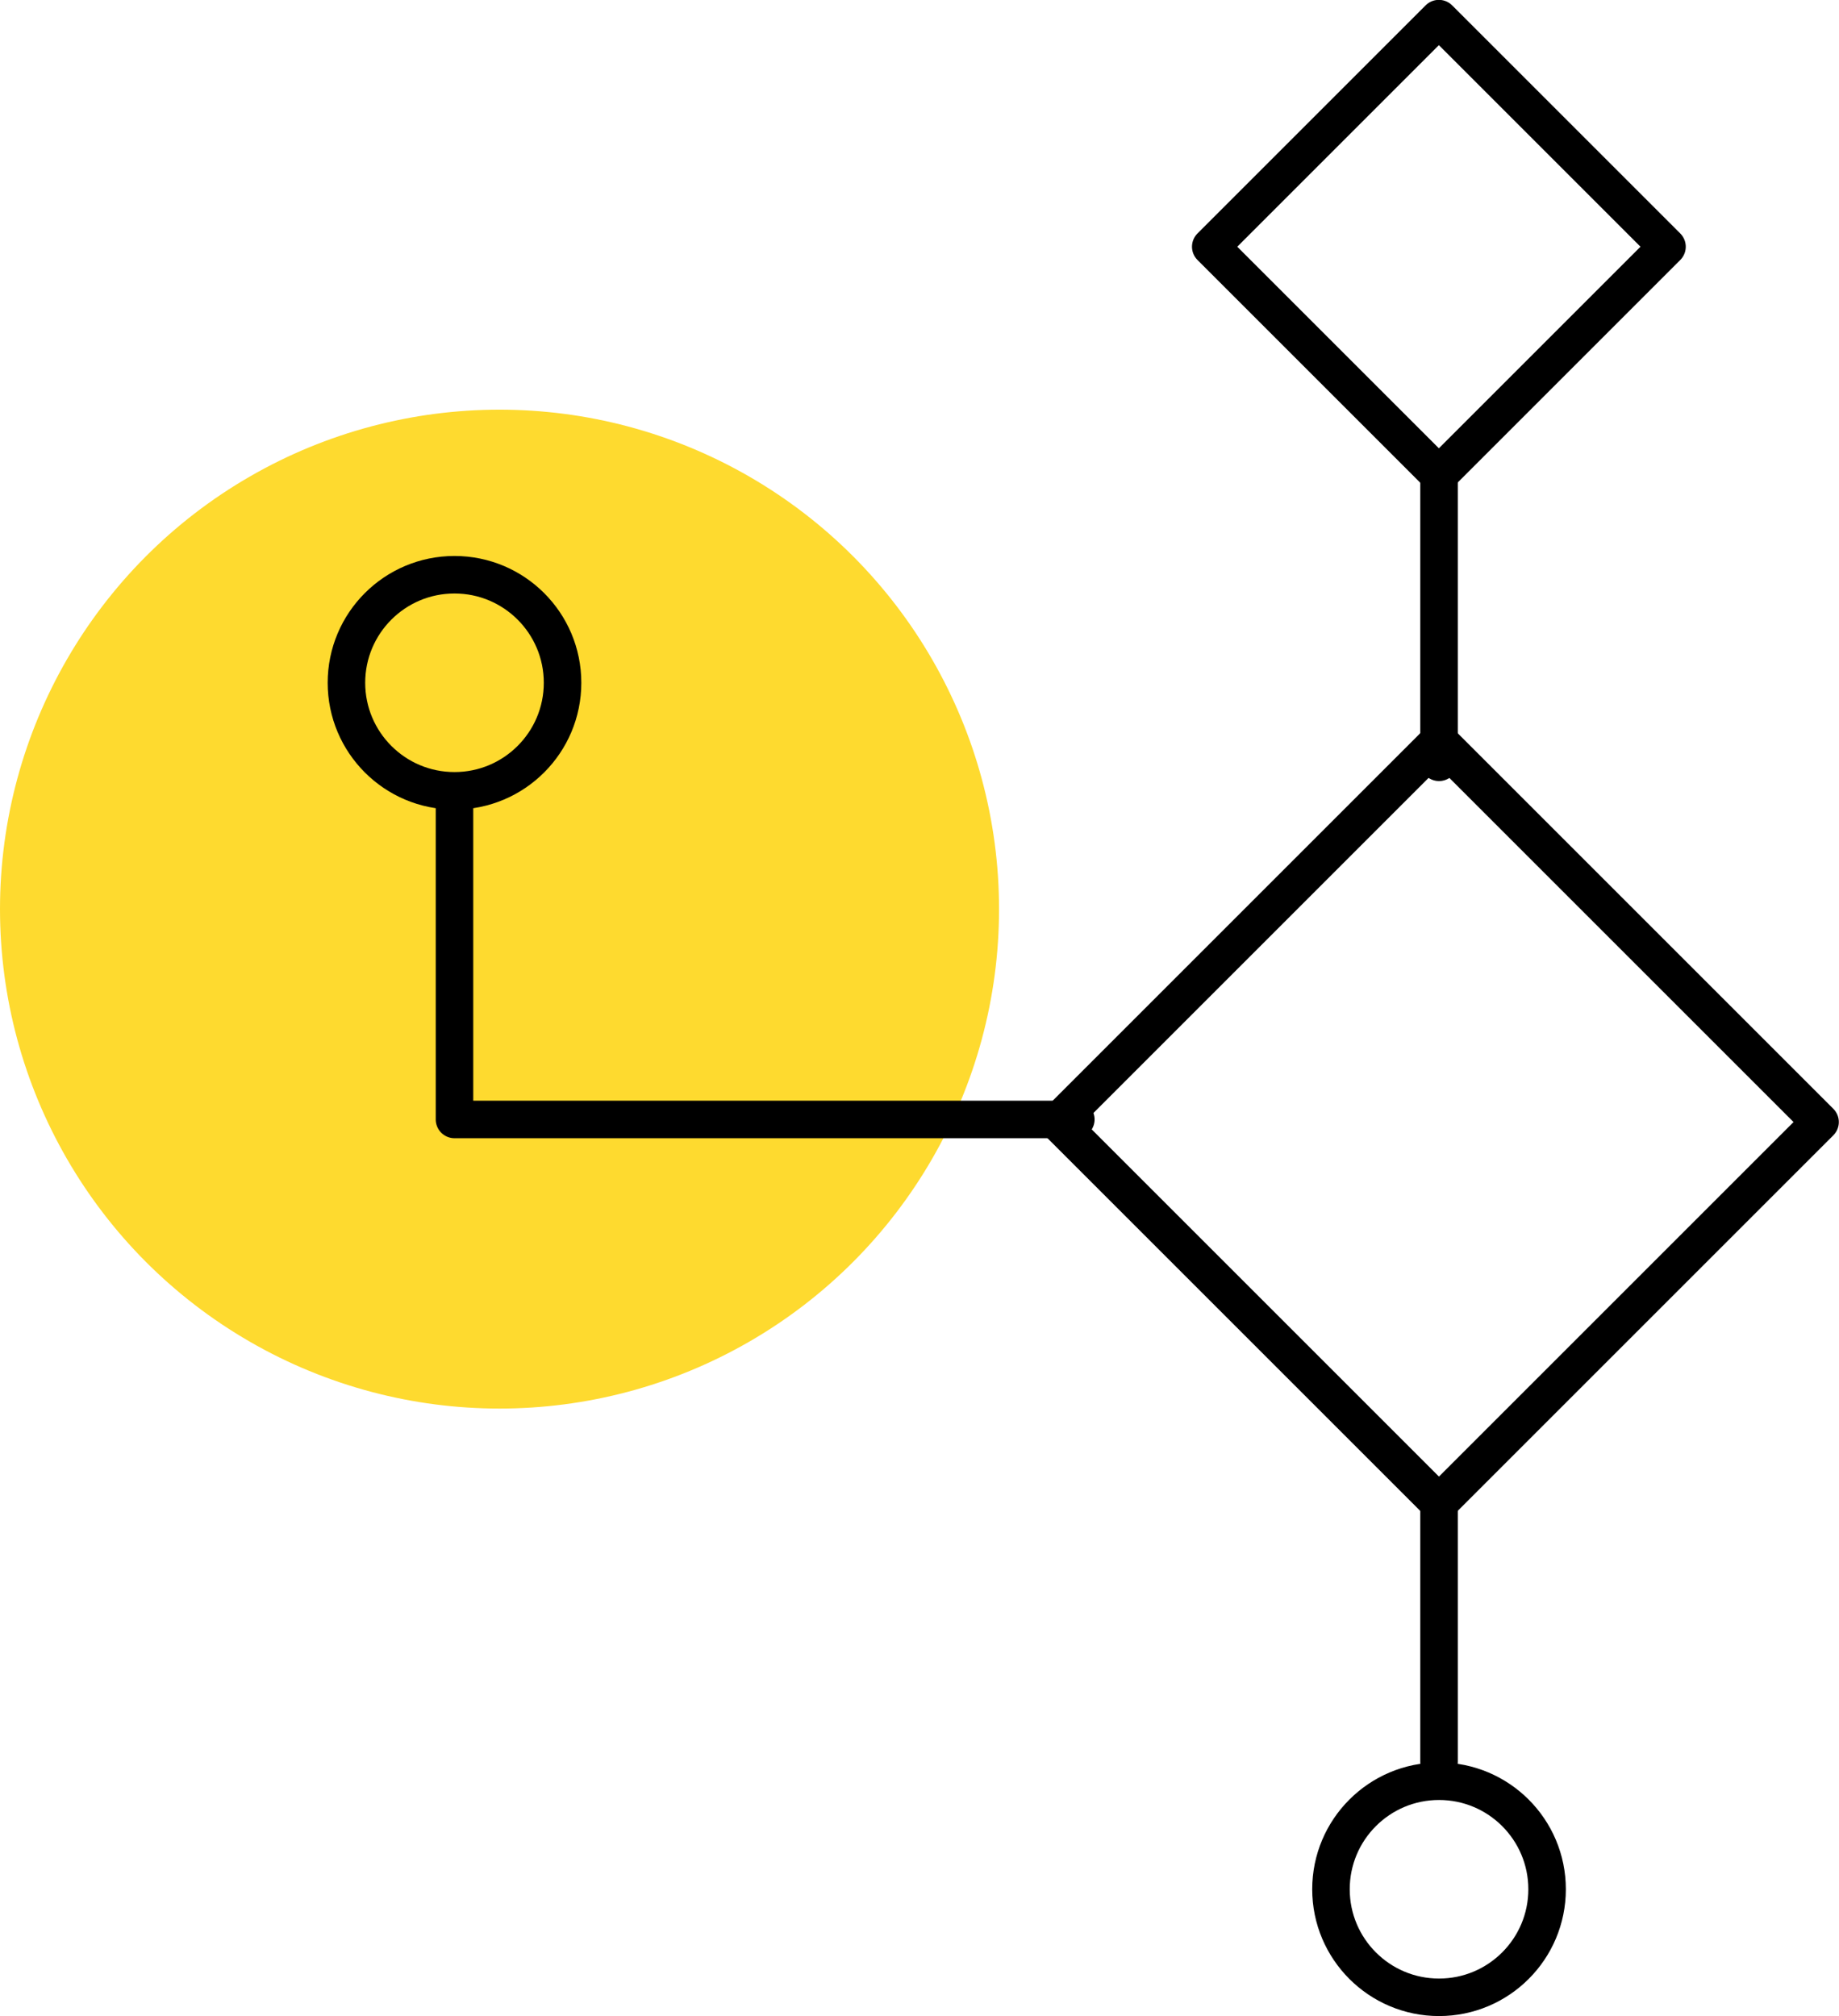
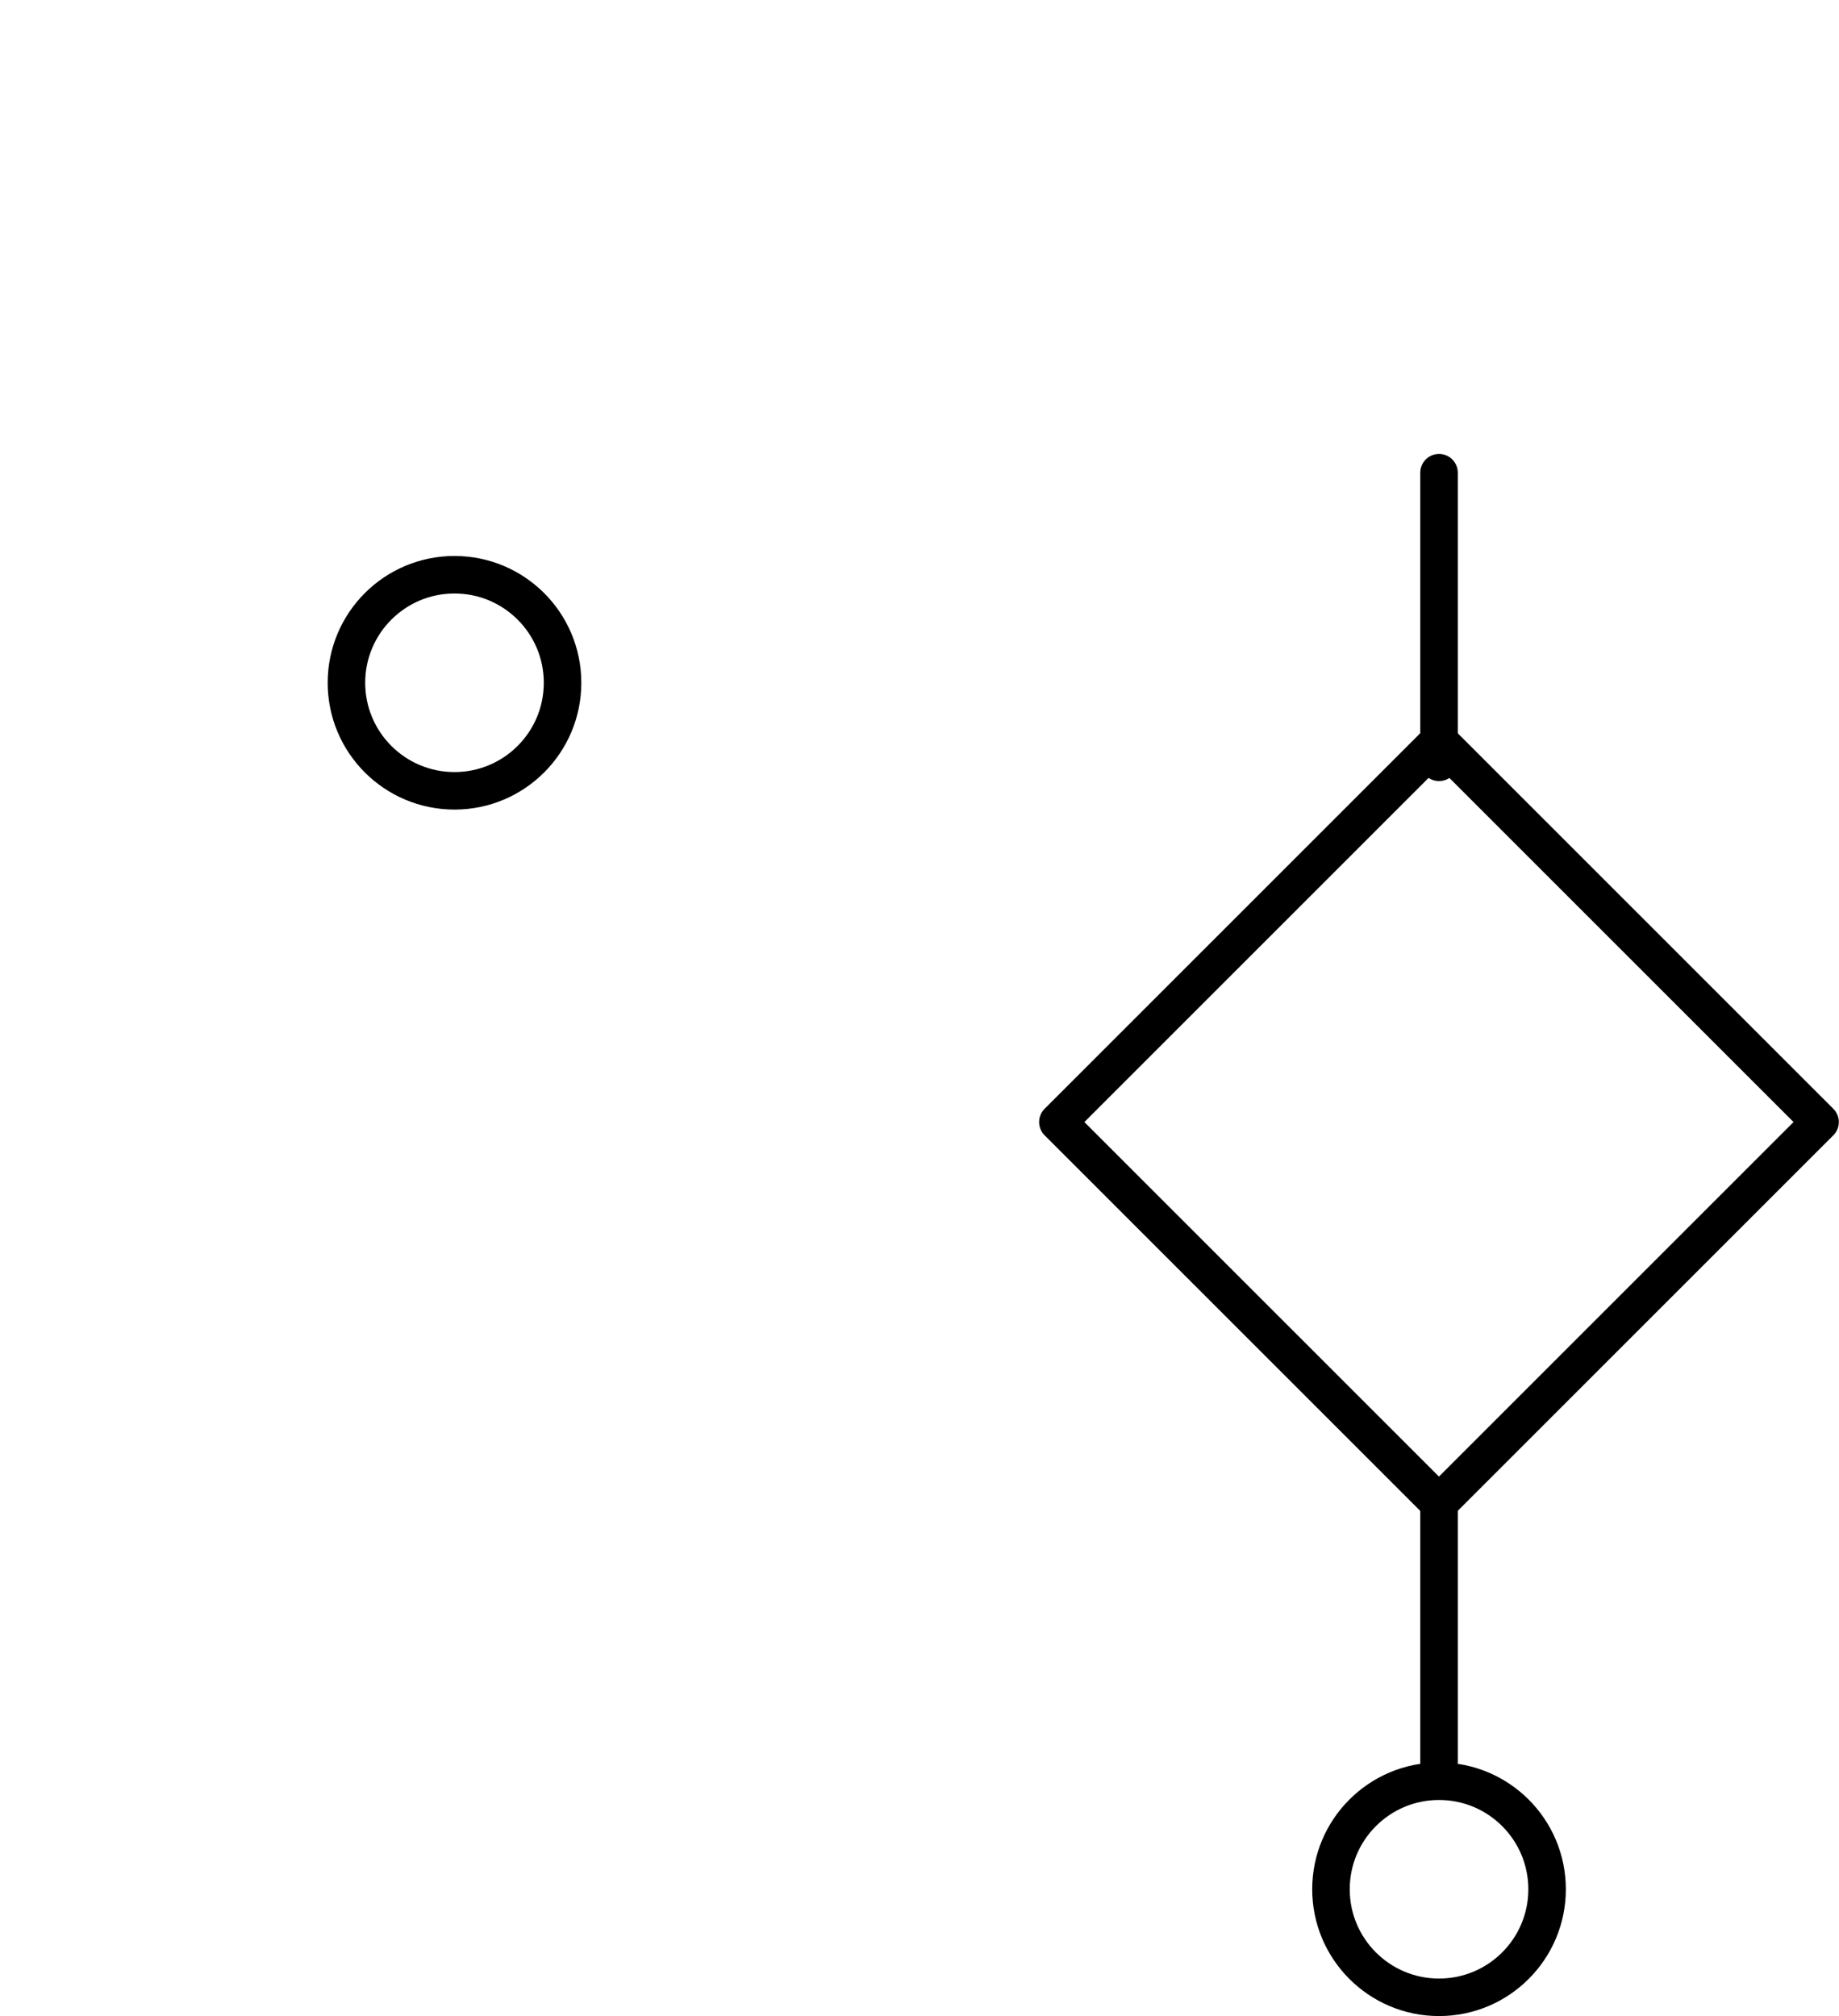
<svg xmlns="http://www.w3.org/2000/svg" version="1.1" id="Layer_1" x="0px" y="0px" viewBox="0 0 73.52 80.61" style="enable-background:new 0 0 73.52 80.61;" xml:space="preserve">
  <style type="text/css">
	.st0{fill:#FEDA2F;}
	.st1{fill:none;stroke:#000000;stroke-width:1.5;stroke-linecap:round;stroke-linejoin:round;stroke-miterlimit:10;}
</style>
  <g>
-     <circle class="st0" cx="19.97" cy="36.35" r="19.97" />
    <circle class="st1" cx="18.17" cy="27.3" r="4.32" />
    <circle class="st1" cx="57.53" cy="75.54" r="4.32" />
-     <polyline class="st1" points="18.17,32.34 18.17,44.76 43.01,44.76  " />
    <rect x="46.75" y="34.1" transform="matrix(0.707 0.707 -0.707 0.707 48.584 -27.533)" class="st1" width="21.55" height="21.55" />
-     <rect x="51.08" y="3.42" transform="matrix(0.707 0.707 -0.707 0.707 23.828 -37.787)" class="st1" width="12.9" height="12.9" />
    <line class="st1" x1="57.53" y1="18.9" x2="57.53" y2="30.48" />
    <line class="st1" x1="57.53" y1="59.88" x2="57.53" y2="70.44" />
  </g>
</svg>